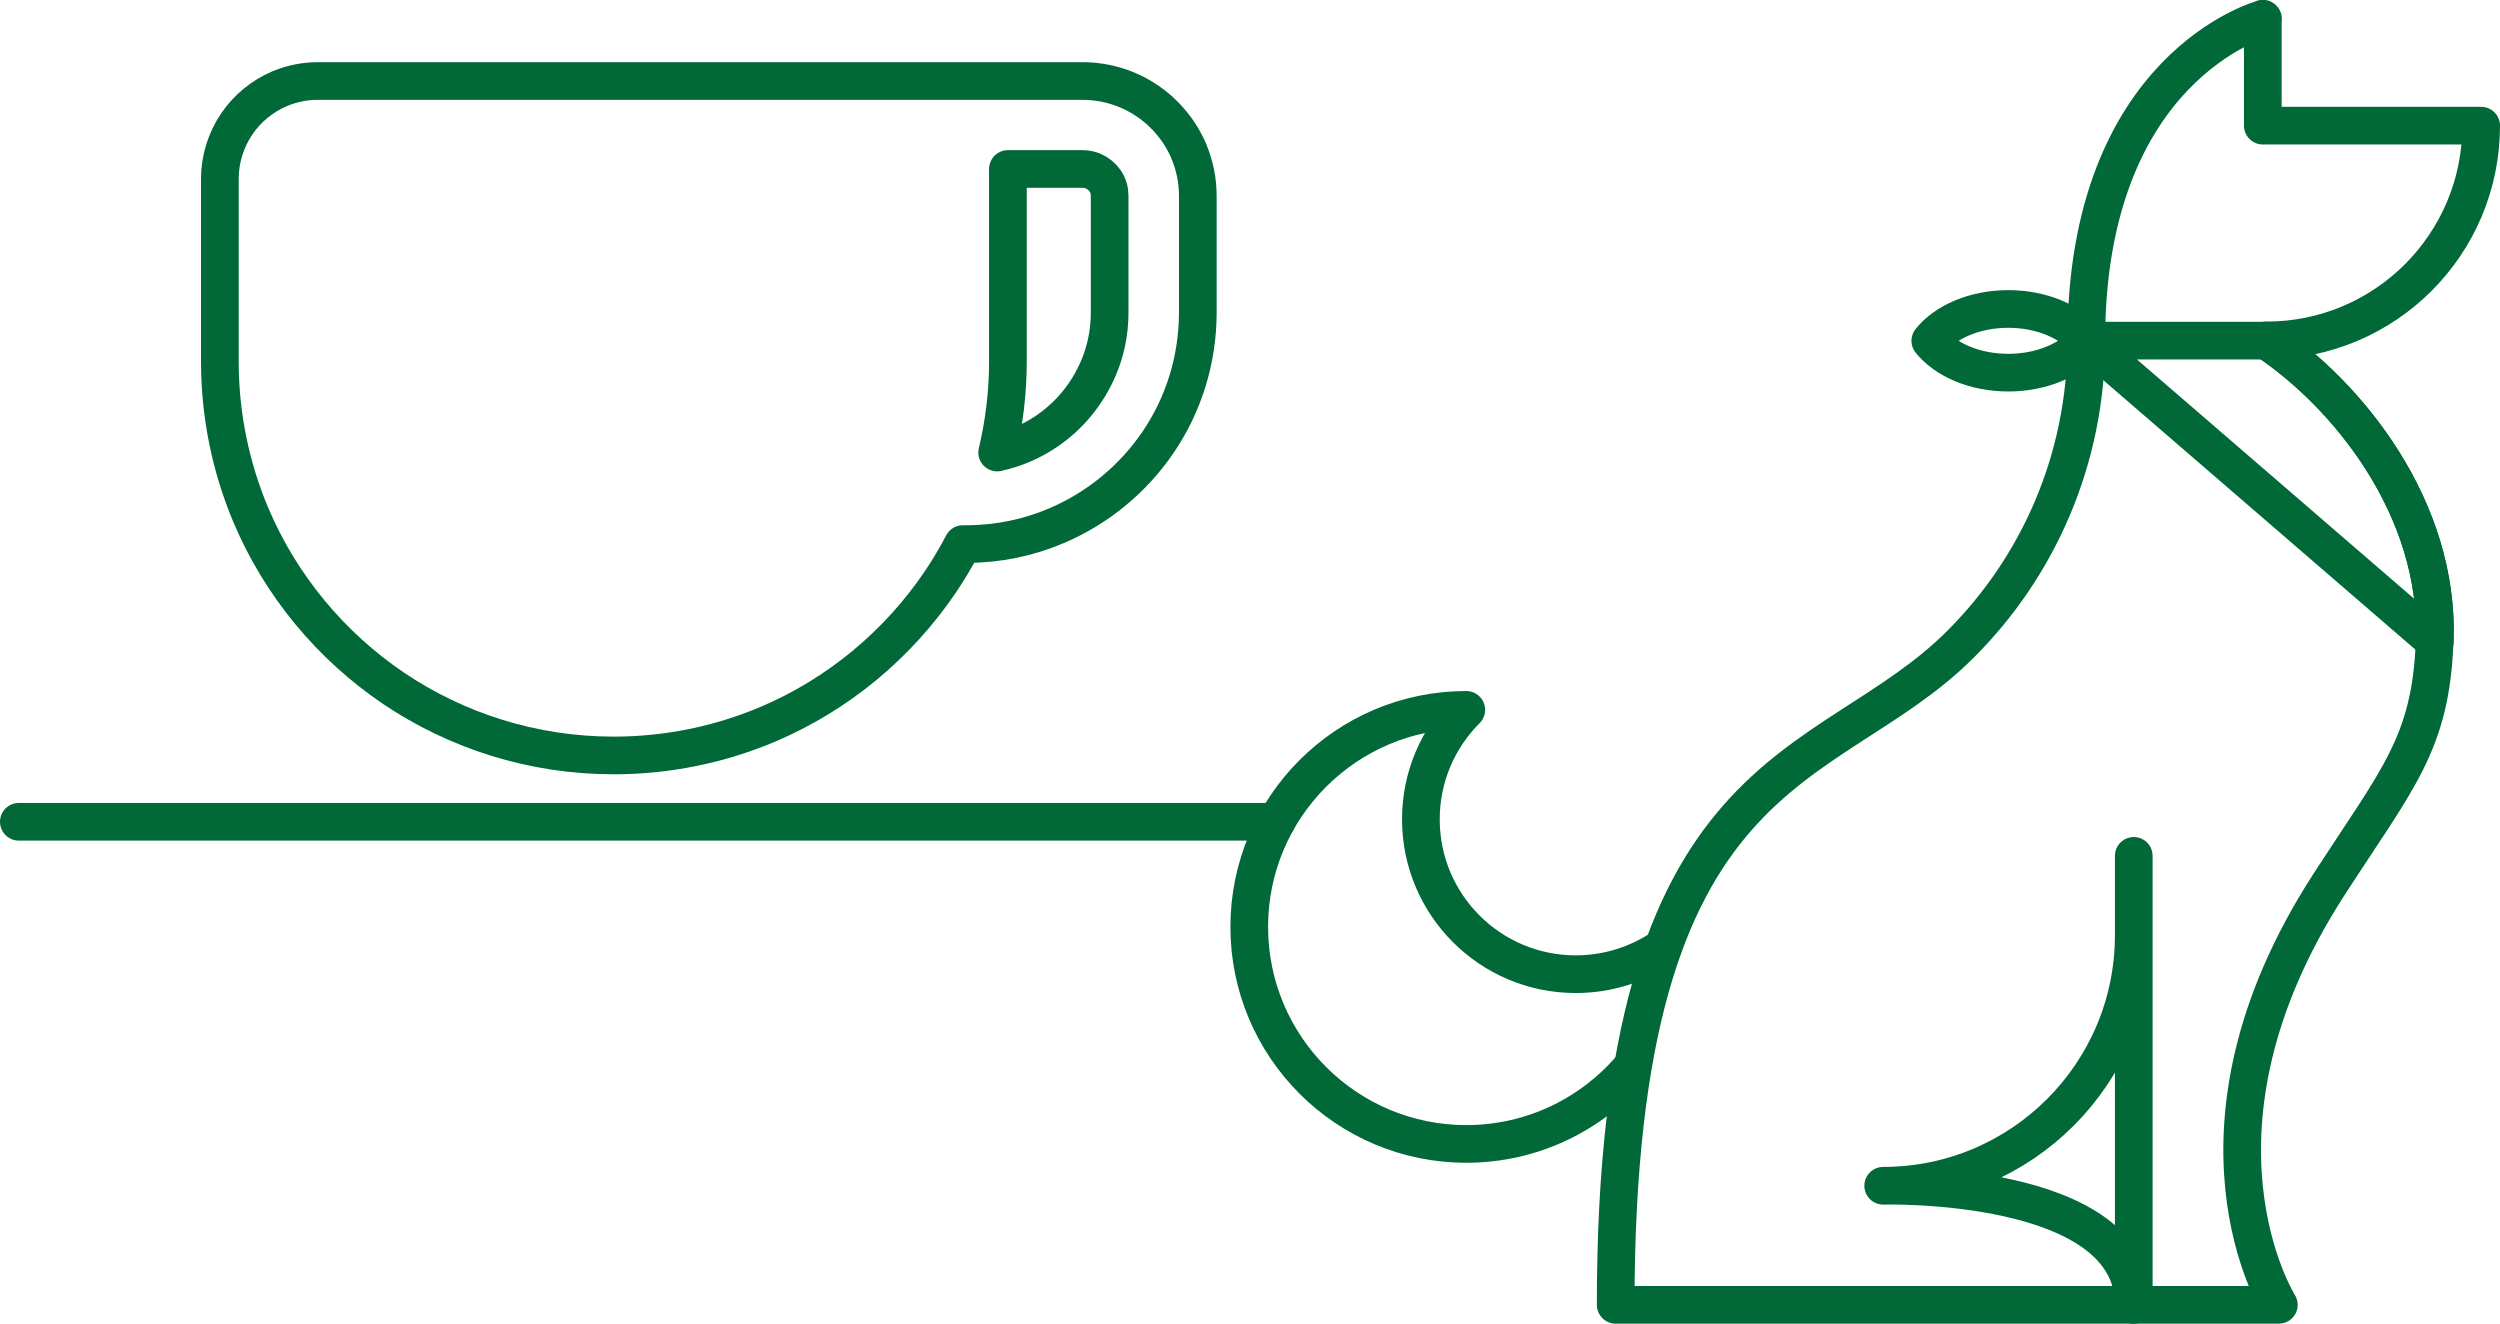
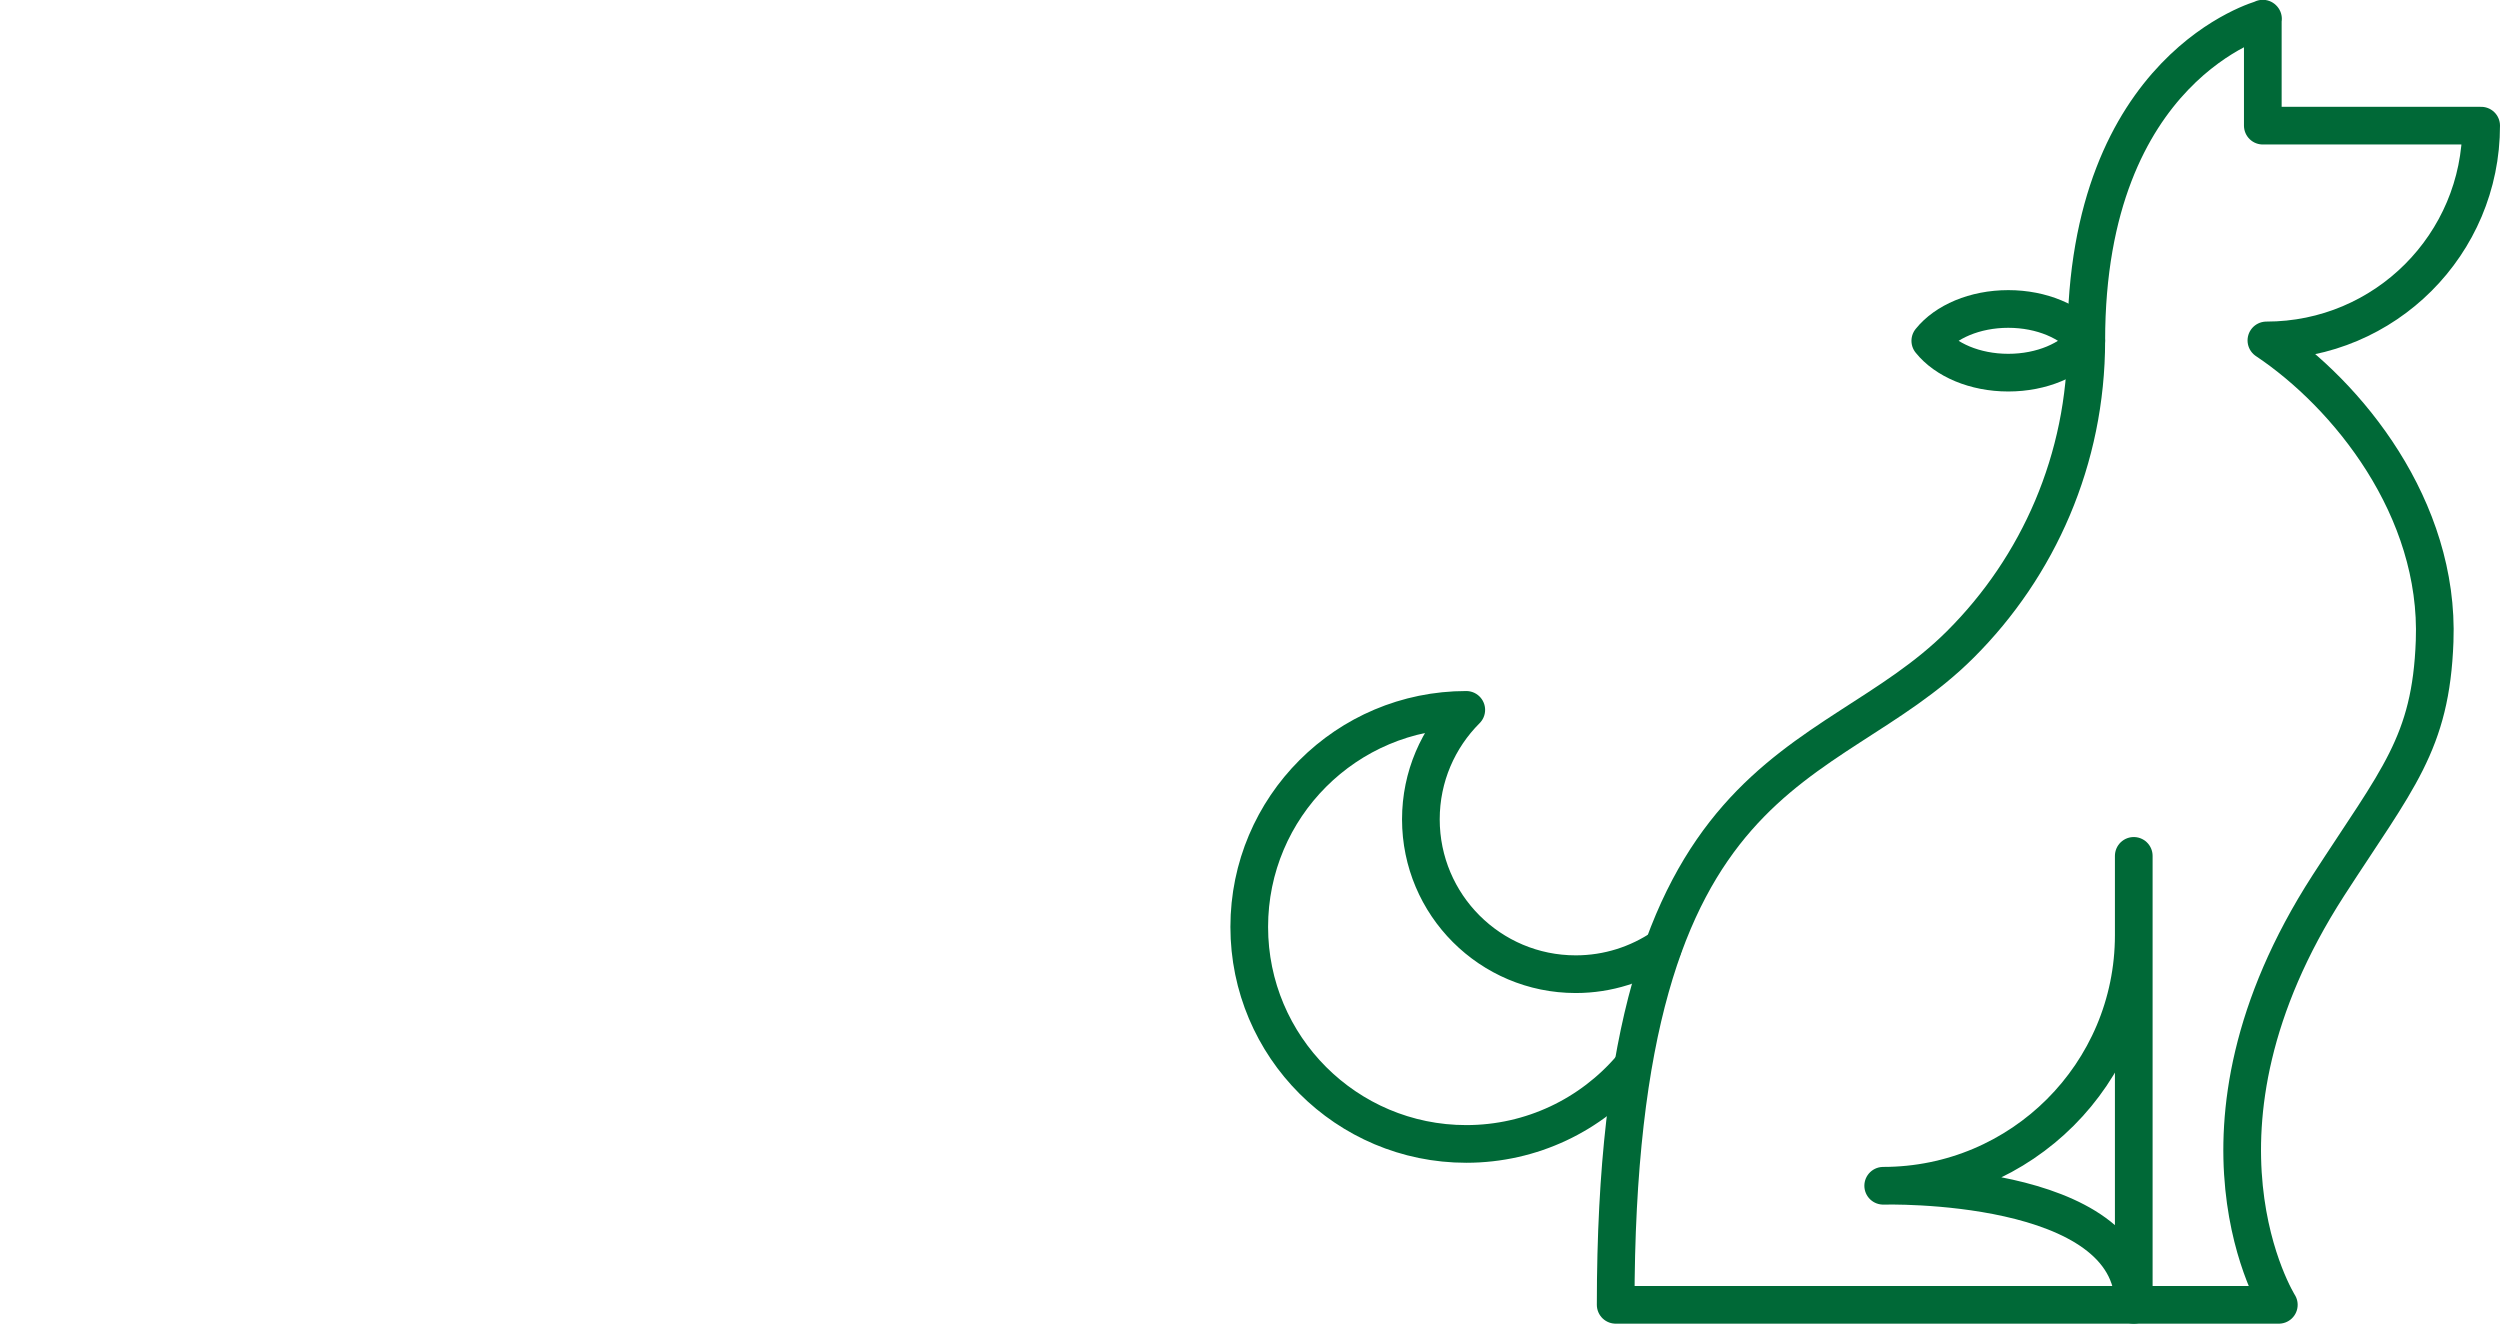
<svg xmlns="http://www.w3.org/2000/svg" id="uuid-7a9f3244-e17c-42f2-a800-893f8ba174db" data-name="レイヤー 2" width="132.7" height="70.27" viewBox="0 0 132.7 70.27">
  <defs>
    <style> .uuid-77b38181-0ba2-432e-a8a1-ad9b10076703 { fill: none; stroke: #006937; stroke-linecap: round; stroke-linejoin: round; stroke-width: 2px; } </style>
  </defs>
  <g id="uuid-13b85cb8-7f68-40ef-b638-8e5e0c466478" data-name="work">
    <g>
      <g>
        <path class="uuid-77b38181-0ba2-432e-a8a1-ad9b10076703" d="M120.12,1s-9.38,2.5-9.38,17.08c0,6.3-2.55,12-6.68,16.12-7.18,7.18-18.3,5.7-18.3,35.06h35.2s-5.8-9.18,2.63-22.26c3.67-5.68,5.44-7.52,5.64-12.96.27-7.07-4.63-13.1-8.93-15.97,6.3,0,11.4-5.1,11.4-11.4h-11.59s0-5.68,0-5.68Z" />
-         <path class="uuid-77b38181-0ba2-432e-a8a1-ad9b10076703" d="M110.74,18.08l18.5,15.97c.27-7.07-4.63-13.1-8.93-15.97h-9.57Z" />
        <path class="uuid-77b38181-0ba2-432e-a8a1-ad9b10076703" d="M106.6,16.4c-1.78,0-3.33.68-4.14,1.69.81,1.01,2.36,1.69,4.14,1.69s3.33-.68,4.14-1.69c-.81-1.01-2.36-1.69-4.14-1.69Z" />
        <path class="uuid-77b38181-0ba2-432e-a8a1-ad9b10076703" d="M113.26,49.64c0,7.35-5.96,13.3-13.3,13.3,0,0,13.3-.37,13.3,6.32v-23.83" />
        <path class="uuid-77b38181-0ba2-432e-a8a1-ad9b10076703" d="M86.57,56.7c-2.11,2.46-5.25,4.02-8.74,4.02-6.36,0-11.52-5.16-11.52-11.52s5.16-11.52,11.52-11.52c-1.49,1.49-2.41,3.54-2.41,5.81,0,4.54,3.68,8.22,8.22,8.22,1.72,0,3.31-.53,4.63-1.42" />
      </g>
-       <path class="uuid-77b38181-0ba2-432e-a8a1-ad9b10076703" d="M63.11,8.04c-.47-1.1-1.24-2.03-2.22-2.69-.97-.66-2.17-1.05-3.43-1.05H16.86c-.71,0-1.4.15-2.02.41-.93.4-1.72,1.05-2.28,1.88-.56.83-.89,1.84-.89,2.9v9.7c0,2.88.59,5.64,1.64,8.14,1.59,3.76,4.24,6.94,7.57,9.2,3.34,2.25,7.37,3.57,11.7,3.57,2.88,0,5.64-.59,8.14-1.64,3.76-1.59,6.94-4.24,9.2-7.58.43-.64.83-1.31,1.19-2,.06,0,.11,0,.17,0,1.69,0,3.31-.34,4.79-.97,2.21-.94,4.08-2.49,5.41-4.45,1.33-1.96,2.1-4.34,2.1-6.88v-6.17c0-.84-.17-1.65-.48-2.38ZM58.9,12.09v4.5c0,1.06-.21,2.05-.6,2.96-.58,1.36-1.54,2.53-2.76,3.35-.78.53-1.66.91-2.61,1.12.37-1.56.57-3.18.57-4.84v-10.21h3.96c.21,0,.39.04.56.11.26.11.48.29.64.52.16.23.24.5.24.8,0,0,0,.6,0,1.67Z" />
-       <line class="uuid-77b38181-0ba2-432e-a8a1-ad9b10076703" x1="1" y1="43.62" x2="67.74" y2="43.62" />
    </g>
  </g>
</svg>